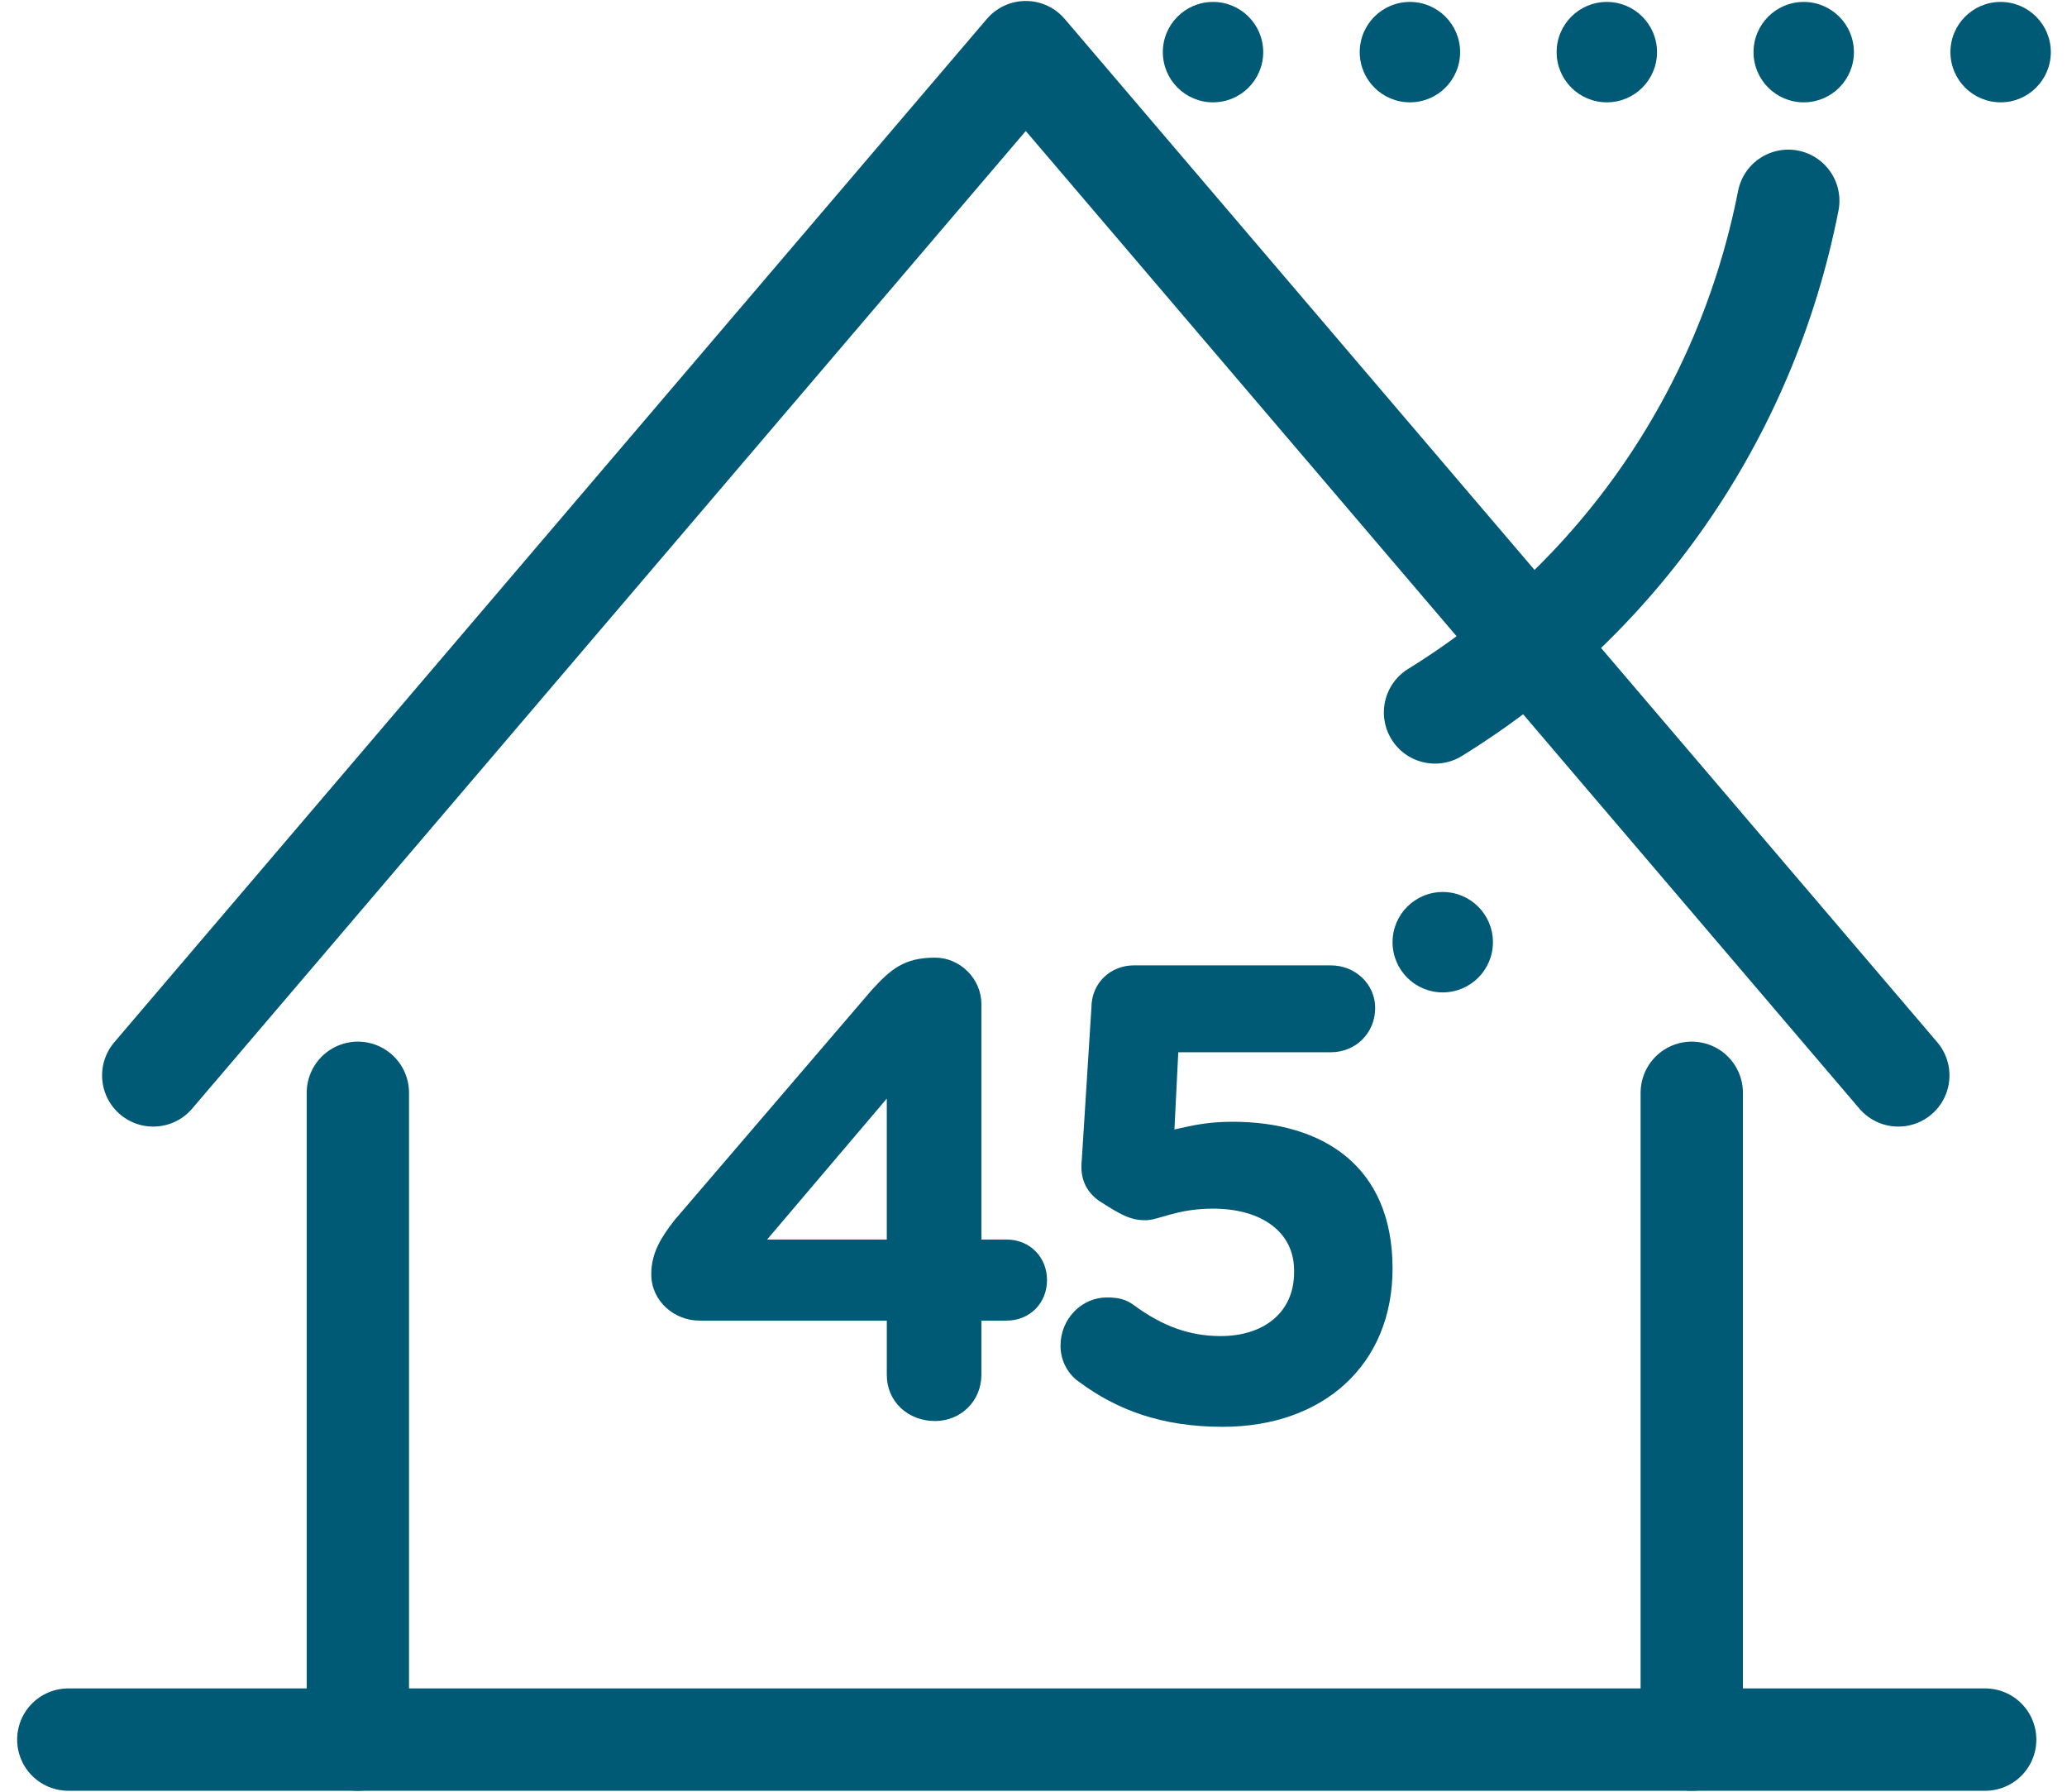
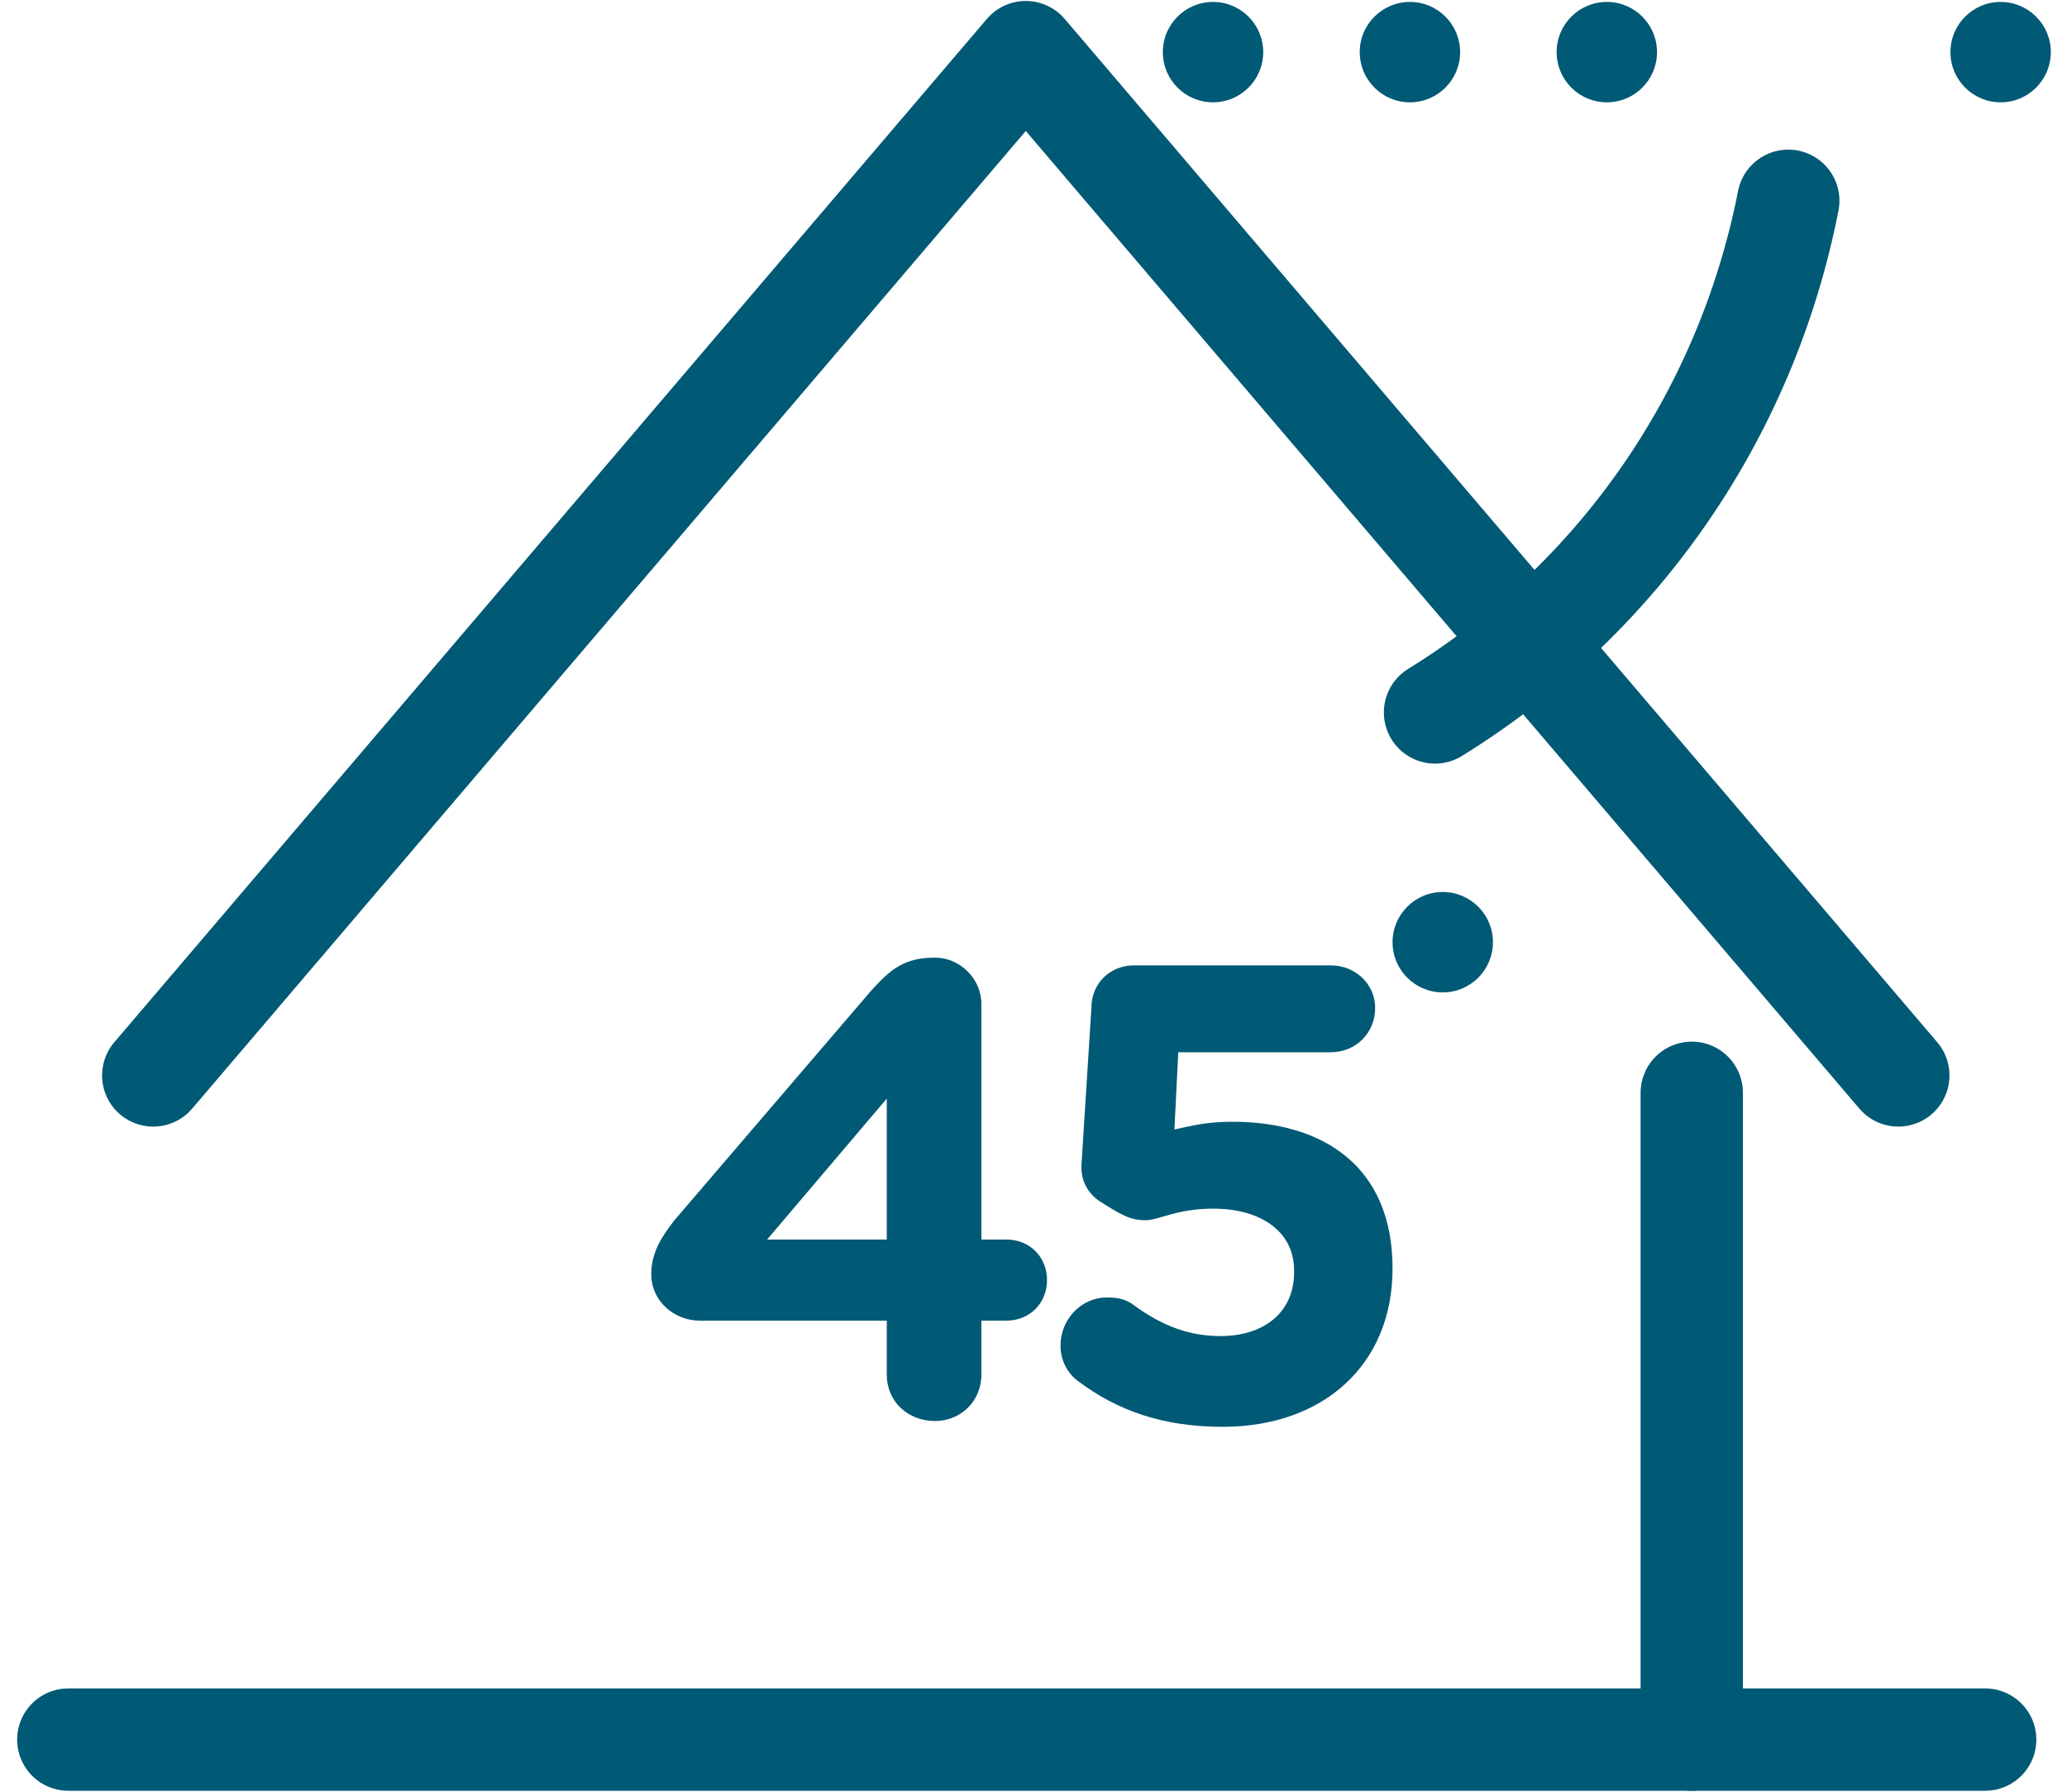
<svg xmlns="http://www.w3.org/2000/svg" xml:space="preserve" width="60px" height="52px" style="shape-rendering:geometricPrecision; text-rendering:geometricPrecision; image-rendering:optimizeQuality; fill-rule:evenodd; clip-rule:evenodd" viewBox="0 0 1.054 0.928">
  <defs>
    <style type="text/css">
   
    .str1 {stroke:#005975;stroke-width:0.053;stroke-linecap:round;stroke-miterlimit:22.926}
    .str0 {stroke:#005975;stroke-width:0.053;stroke-linecap:round;stroke-linejoin:round;stroke-miterlimit:22.926}
    .fil0 {fill:none}
    .fil1 {fill:#005975}
    .fil2 {fill:#005975;fill-rule:nonzero}
   
  </style>
  </defs>
  <g id="Warstwa_x0020_1">
    <polyline class="fil0 str0" points="0.071,0.557 0.523,0.027 0.975,0.557 " />
-     <line class="fil0 str0" x1="0.177" y1="0.901" x2="0.177" y2="0.566" />
    <line class="fil0 str0" x1="0.868" y1="0.901" x2="0.868" y2="0.566" />
    <line class="fil0 str0" x1="0.027" y1="0.901" x2="1.02" y2="0.901" />
    <circle class="fil1" cx="0.62" cy="0.027" r="0.026" />
    <circle class="fil1" cx="0.722" cy="0.027" r="0.026" />
    <circle class="fil1" cx="0.824" cy="0.027" r="0.026" />
-     <circle class="fil1" cx="0.926" cy="0.027" r="0.026" />
    <circle class="fil1" cx="1.028" cy="0.027" r="0.026" />
    <path class="fil0 str1" d="M0.918 0.104c-0.022,0.112 -0.089,0.207 -0.183,0.265" />
    <path class="fil2" d="M0.451 0.712c0,0.014 0.011,0.024 0.025,0.024 0.013,0 0.024,-0.01 0.024,-0.024l0 -0.028 0.013 0c0.012,0 0.021,-0.009 0.021,-0.021 0,-0.012 -0.009,-0.021 -0.021,-0.021l-0.013 0 0 -0.122c0,-0.013 -0.011,-0.024 -0.024,-0.024 -0.016,0 -0.023,0.006 -0.033,0.017l-0.102 0.119c-0.007,0.009 -0.012,0.017 -0.012,0.028 0,0.014 0.012,0.024 0.025,0.024l0.097 0 0 0.028zm-0.062 -0.07l0.062 -0.073 0 0.073 -0.062 0z" />
-     <path id="1" class="fil2" d="M0.625 0.739c0.052,0 0.088,-0.032 0.088,-0.082l0 0c0,-0.053 -0.036,-0.076 -0.083,-0.076 -0.013,0 -0.021,0.002 -0.03,0.004l0.002 -0.04 0.079 0c0.013,0 0.023,-0.01 0.023,-0.023 0,-0.012 -0.01,-0.022 -0.023,-0.022l-0.102 0c-0.012,0 -0.022,0.009 -0.022,0.022l-0.005 0.079c-0.001,0.009 0.002,0.016 0.009,0.021 0.011,0.007 0.016,0.01 0.024,0.01 0.007,0 0.016,-0.006 0.035,-0.006 0.025,0 0.042,0.012 0.042,0.032l0 0.001c0,0.021 -0.016,0.033 -0.038,0.033 -0.016,0 -0.03,-0.005 -0.045,-0.016 -0.004,-0.003 -0.008,-0.004 -0.014,-0.004 -0.013,0 -0.024,0.011 -0.024,0.025 0,0.008 0.004,0.015 0.01,0.019 0.019,0.014 0.042,0.023 0.074,0.023z" />
+     <path id="1" class="fil2" d="M0.625 0.739c0.052,0 0.088,-0.032 0.088,-0.082c0,-0.053 -0.036,-0.076 -0.083,-0.076 -0.013,0 -0.021,0.002 -0.03,0.004l0.002 -0.04 0.079 0c0.013,0 0.023,-0.01 0.023,-0.023 0,-0.012 -0.01,-0.022 -0.023,-0.022l-0.102 0c-0.012,0 -0.022,0.009 -0.022,0.022l-0.005 0.079c-0.001,0.009 0.002,0.016 0.009,0.021 0.011,0.007 0.016,0.01 0.024,0.01 0.007,0 0.016,-0.006 0.035,-0.006 0.025,0 0.042,0.012 0.042,0.032l0 0.001c0,0.021 -0.016,0.033 -0.038,0.033 -0.016,0 -0.03,-0.005 -0.045,-0.016 -0.004,-0.003 -0.008,-0.004 -0.014,-0.004 -0.013,0 -0.024,0.011 -0.024,0.025 0,0.008 0.004,0.015 0.01,0.019 0.019,0.014 0.042,0.023 0.074,0.023z" />
    <circle class="fil1" cx="0.739" cy="0.488" r="0.026" />
  </g>
</svg>